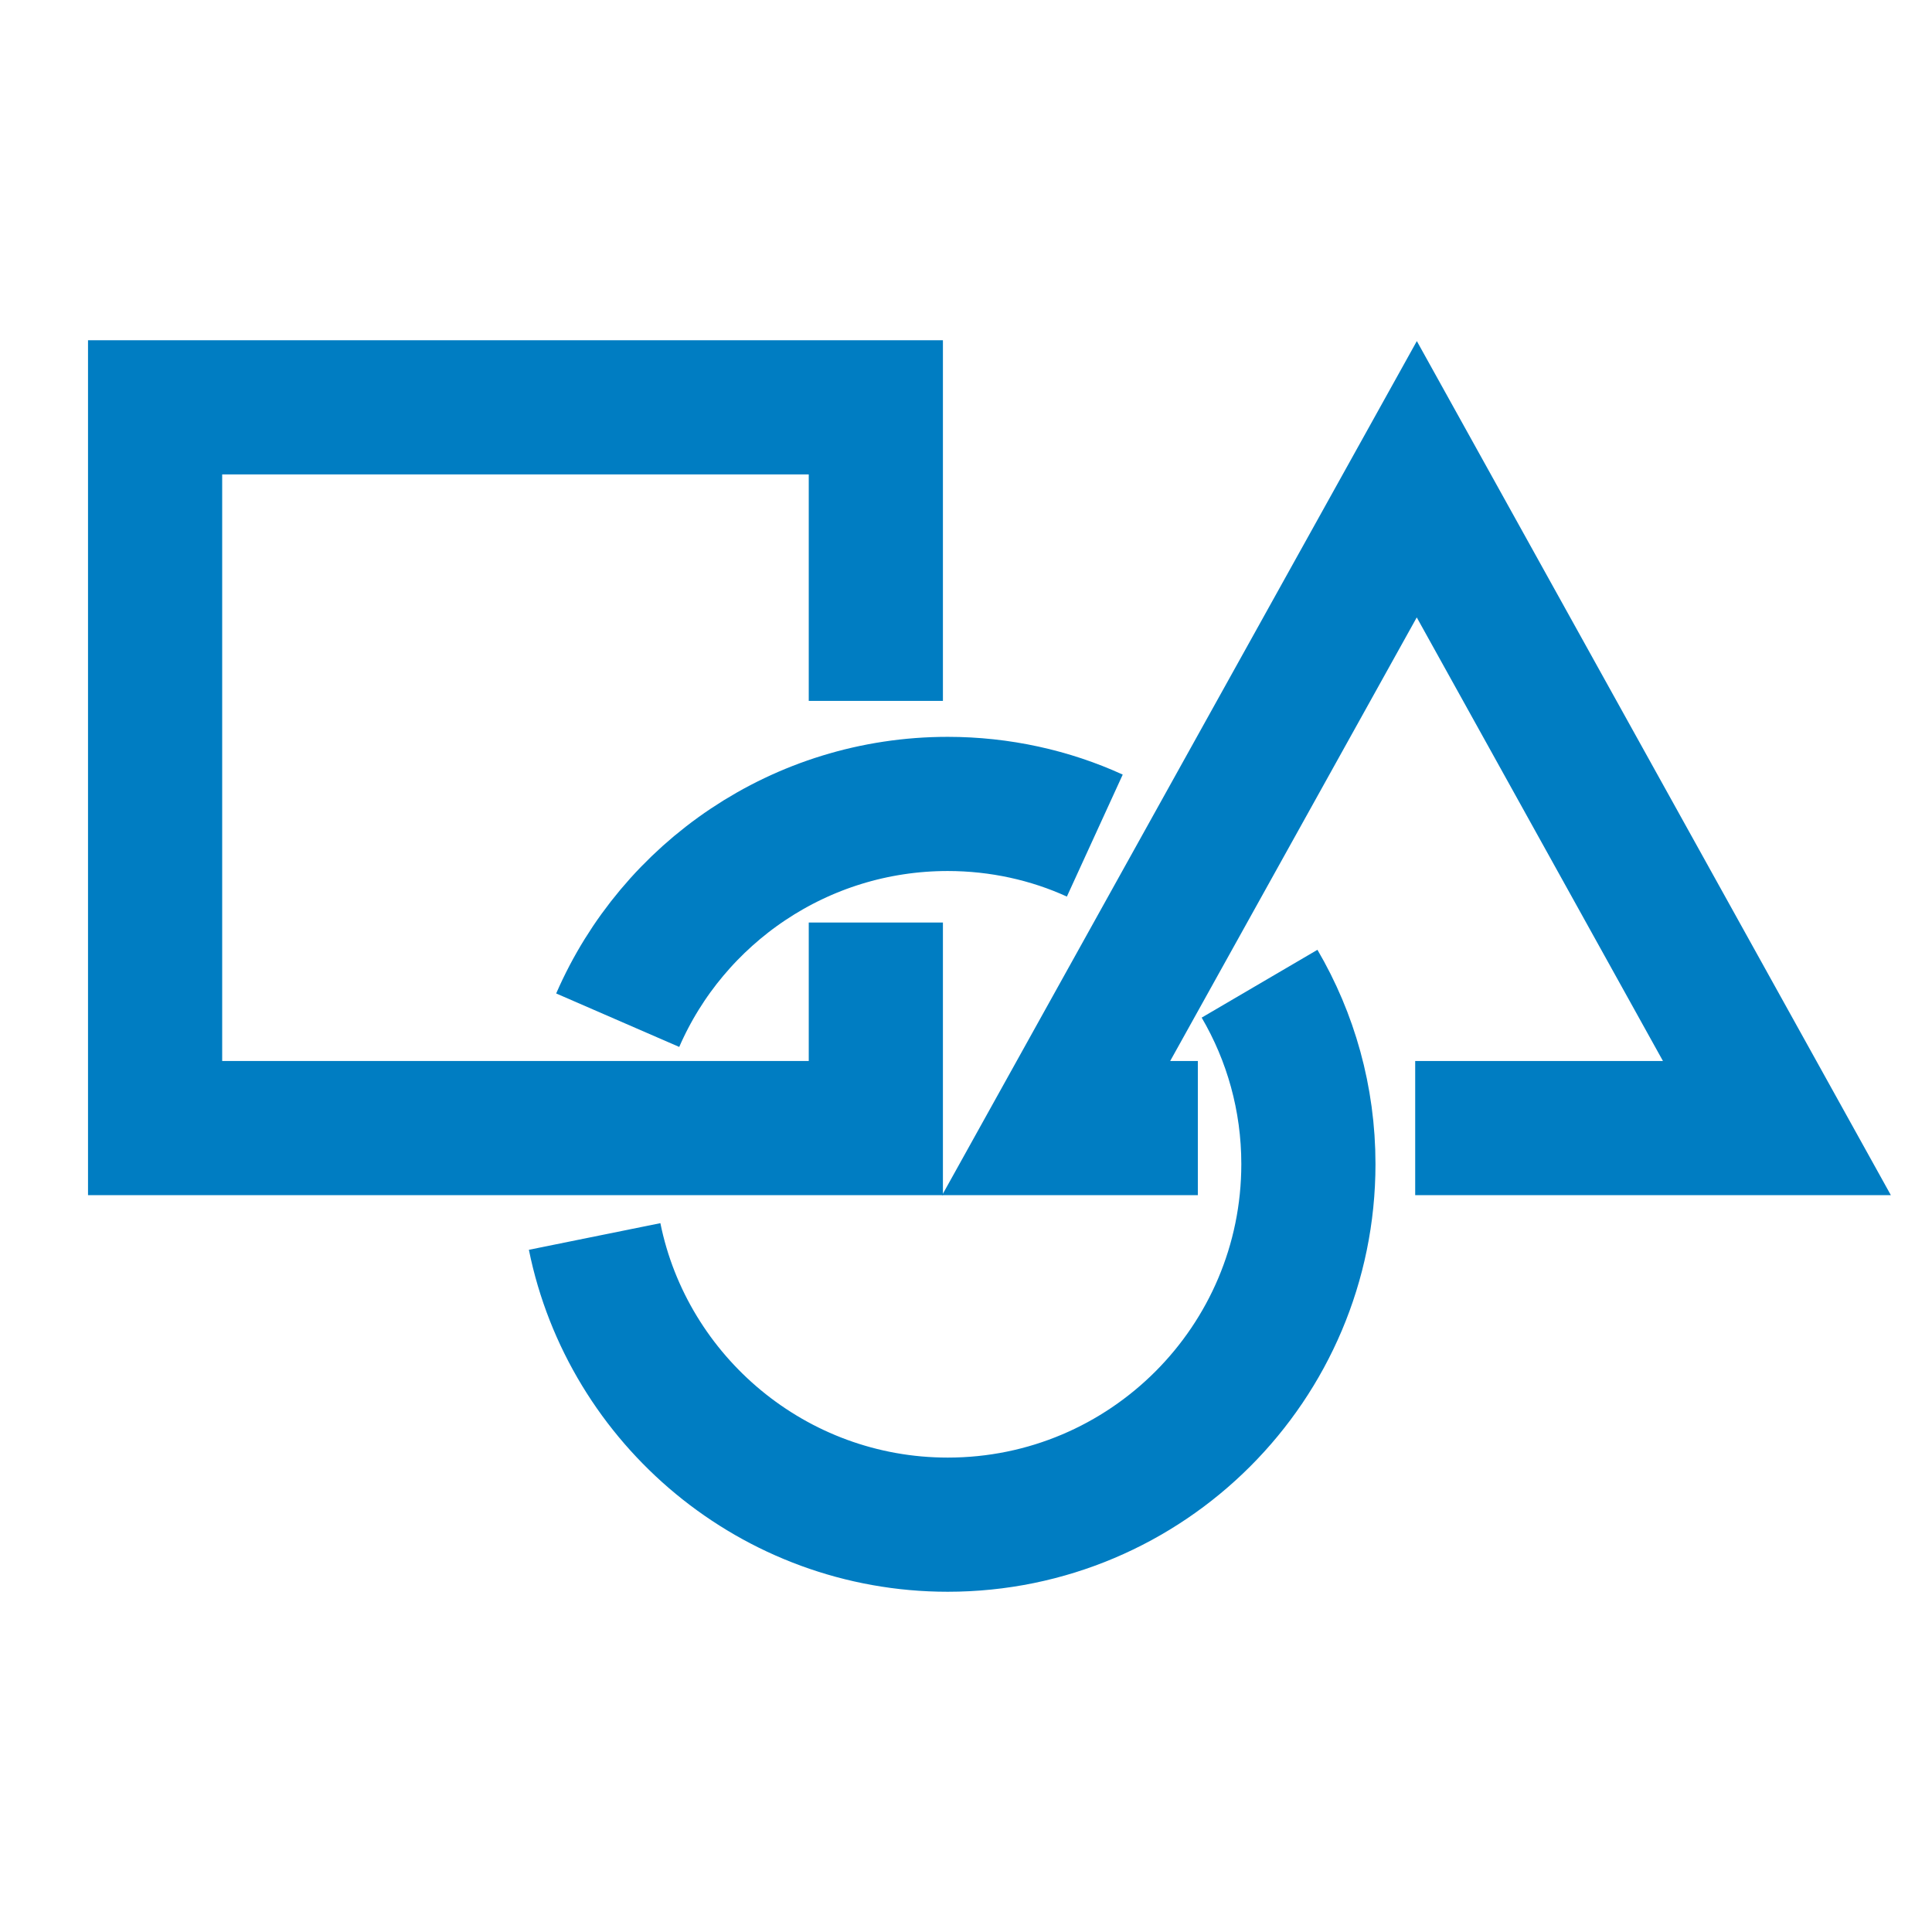
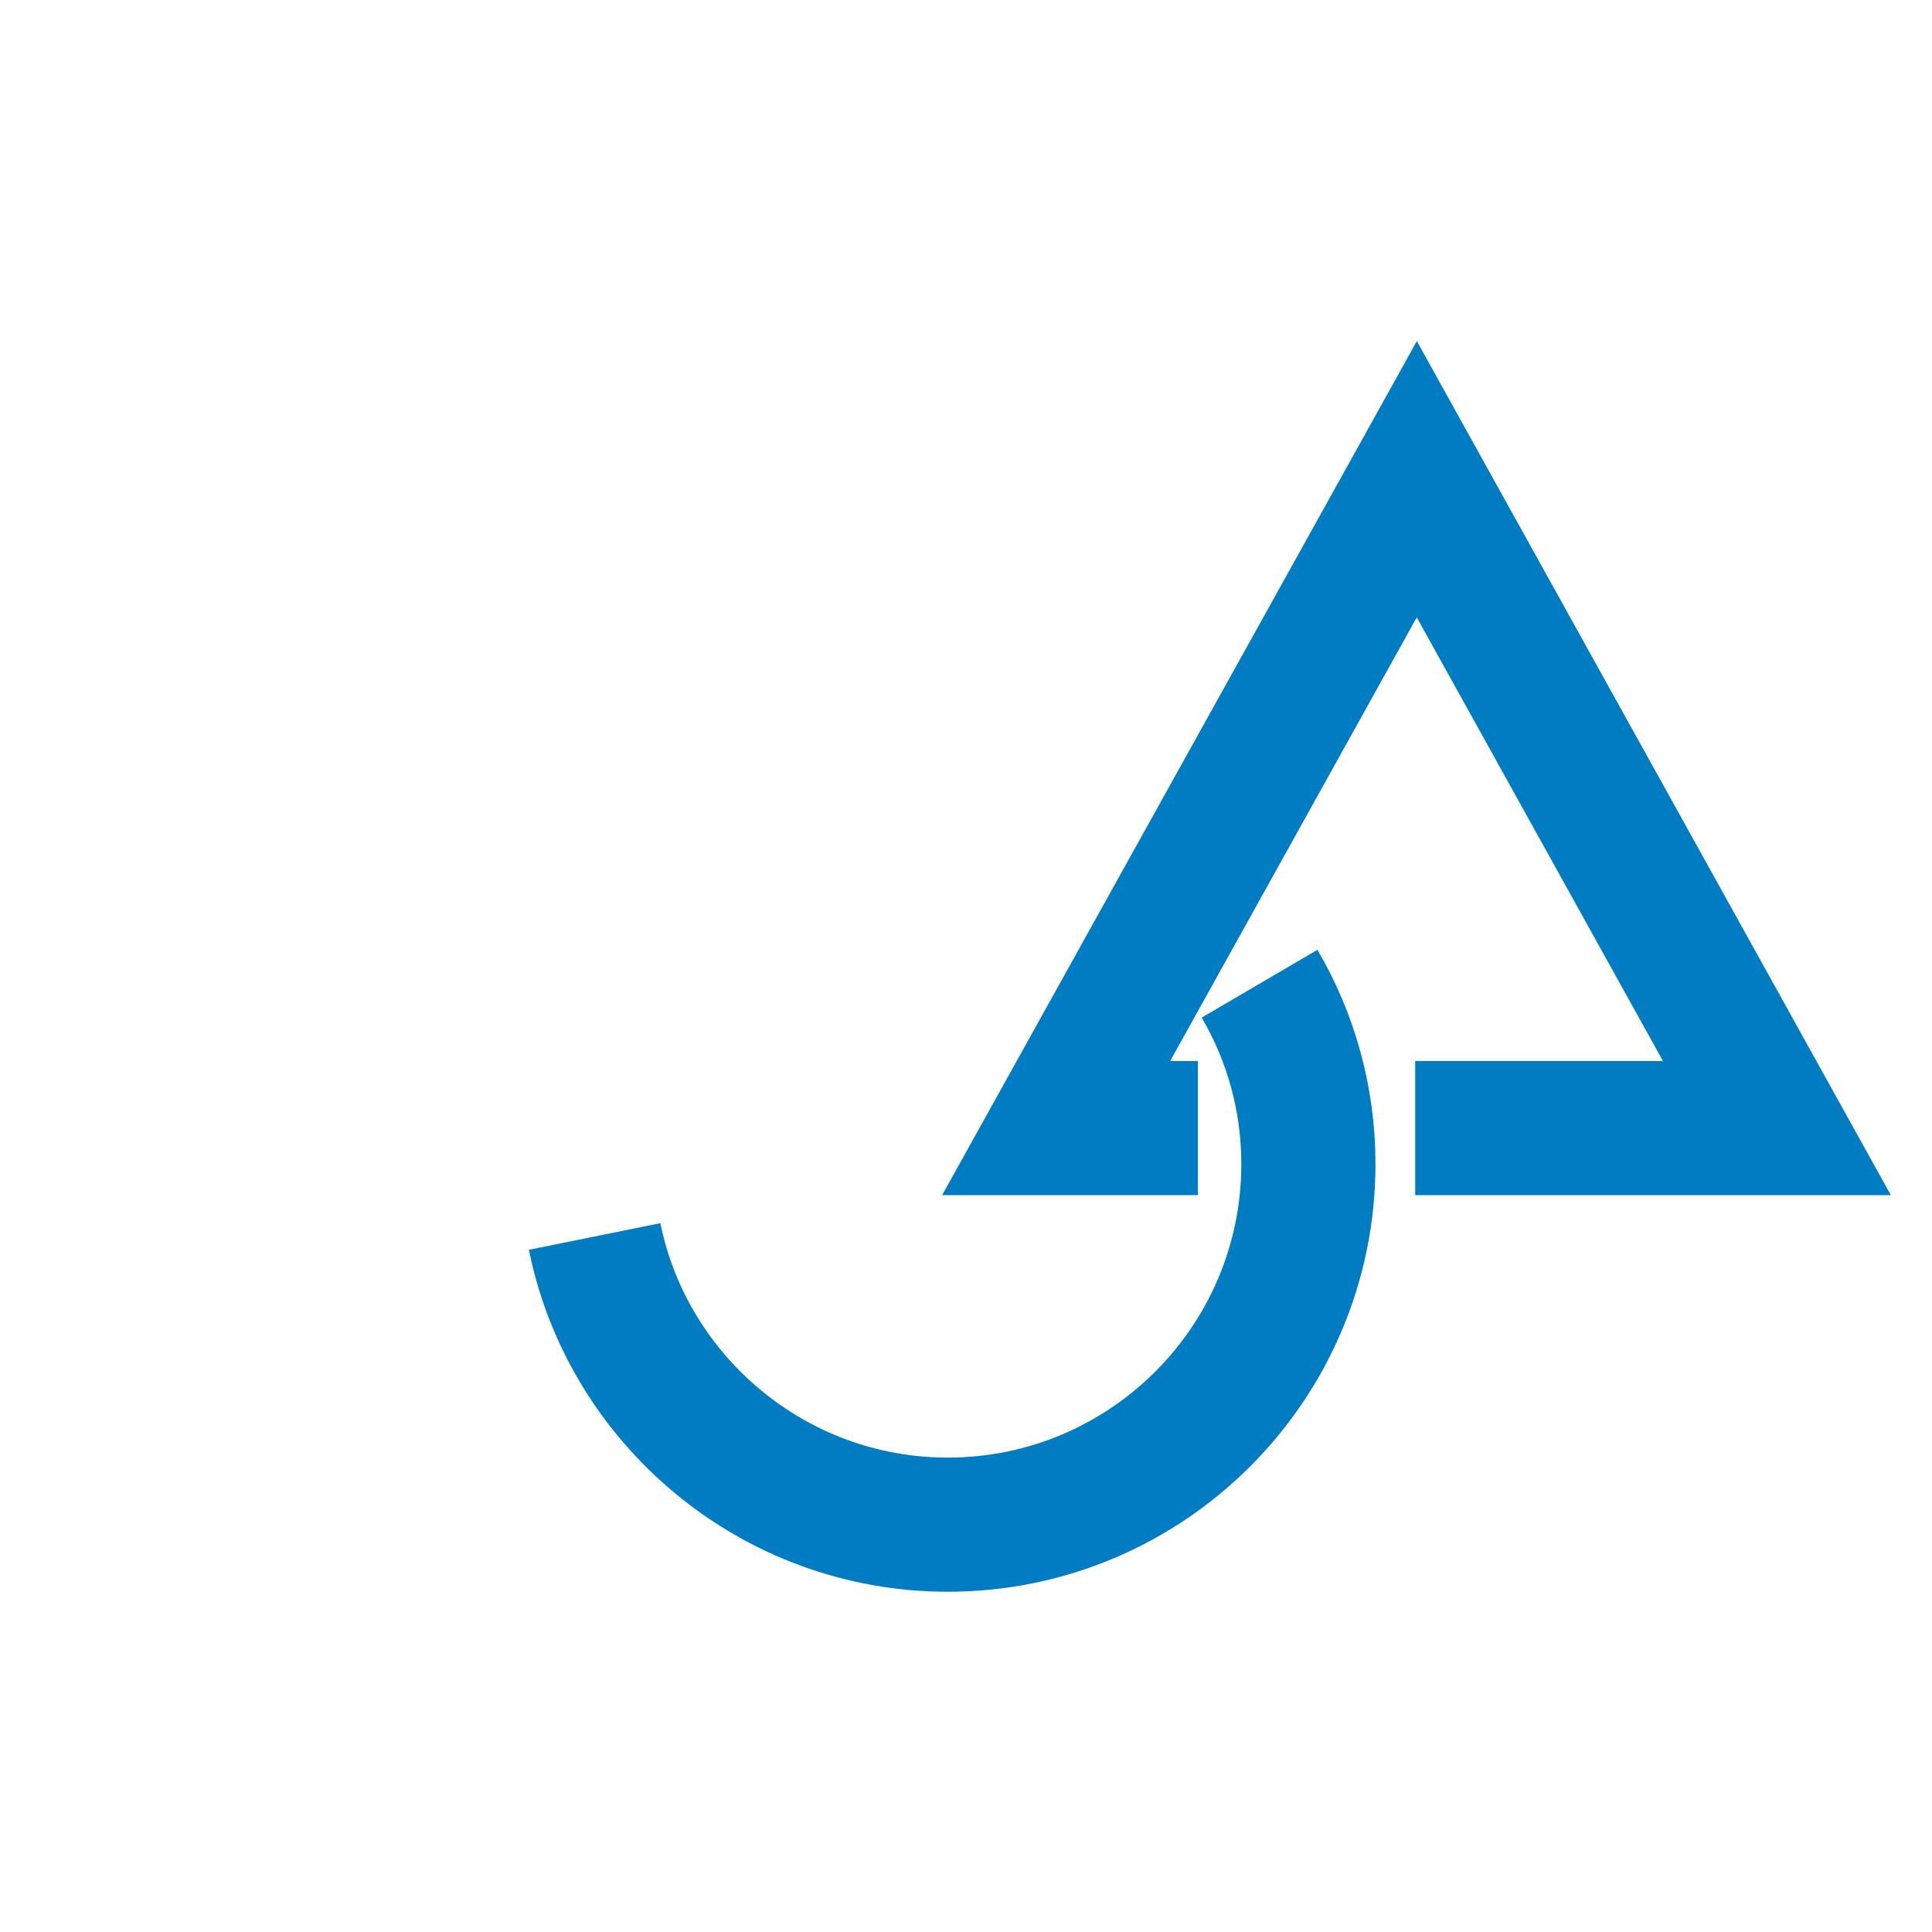
<svg xmlns="http://www.w3.org/2000/svg" id="BG" viewBox="0 0 36 36">
-   <polyline points="16.32 13.06 16.32 7.59 2.89 7.59 2.89 21.02 16.32 21.02 16.32 17.19" style="fill: none; stroke: #007dc2; stroke-miterlimit: 10; stroke-width: 2.5px;" />
  <polyline points="22.32 21.02 19.68 21.02 26.4 8.93 33.11 21.02 26.37 21.02" style="fill: none; stroke: #007dc2; stroke-miterlimit: 10; stroke-width: 2.5px;" />
-   <path d="m20.4,15.57c-.83-.38-1.77-.59-2.74-.59-2.75,0-5.12,1.66-6.15,4.03" style="fill: none; stroke: #007dc2; stroke-miterlimit: 10; stroke-width: 2.5px;" />
  <path d="m11.08,23.04c.62,3.06,3.34,5.37,6.58,5.37,3.71,0,6.72-3.01,6.72-6.72,0-1.22-.33-2.37-.91-3.36" style="fill: none; stroke: #007dc2; stroke-miterlimit: 10; stroke-width: 2.5px;" />
</svg>